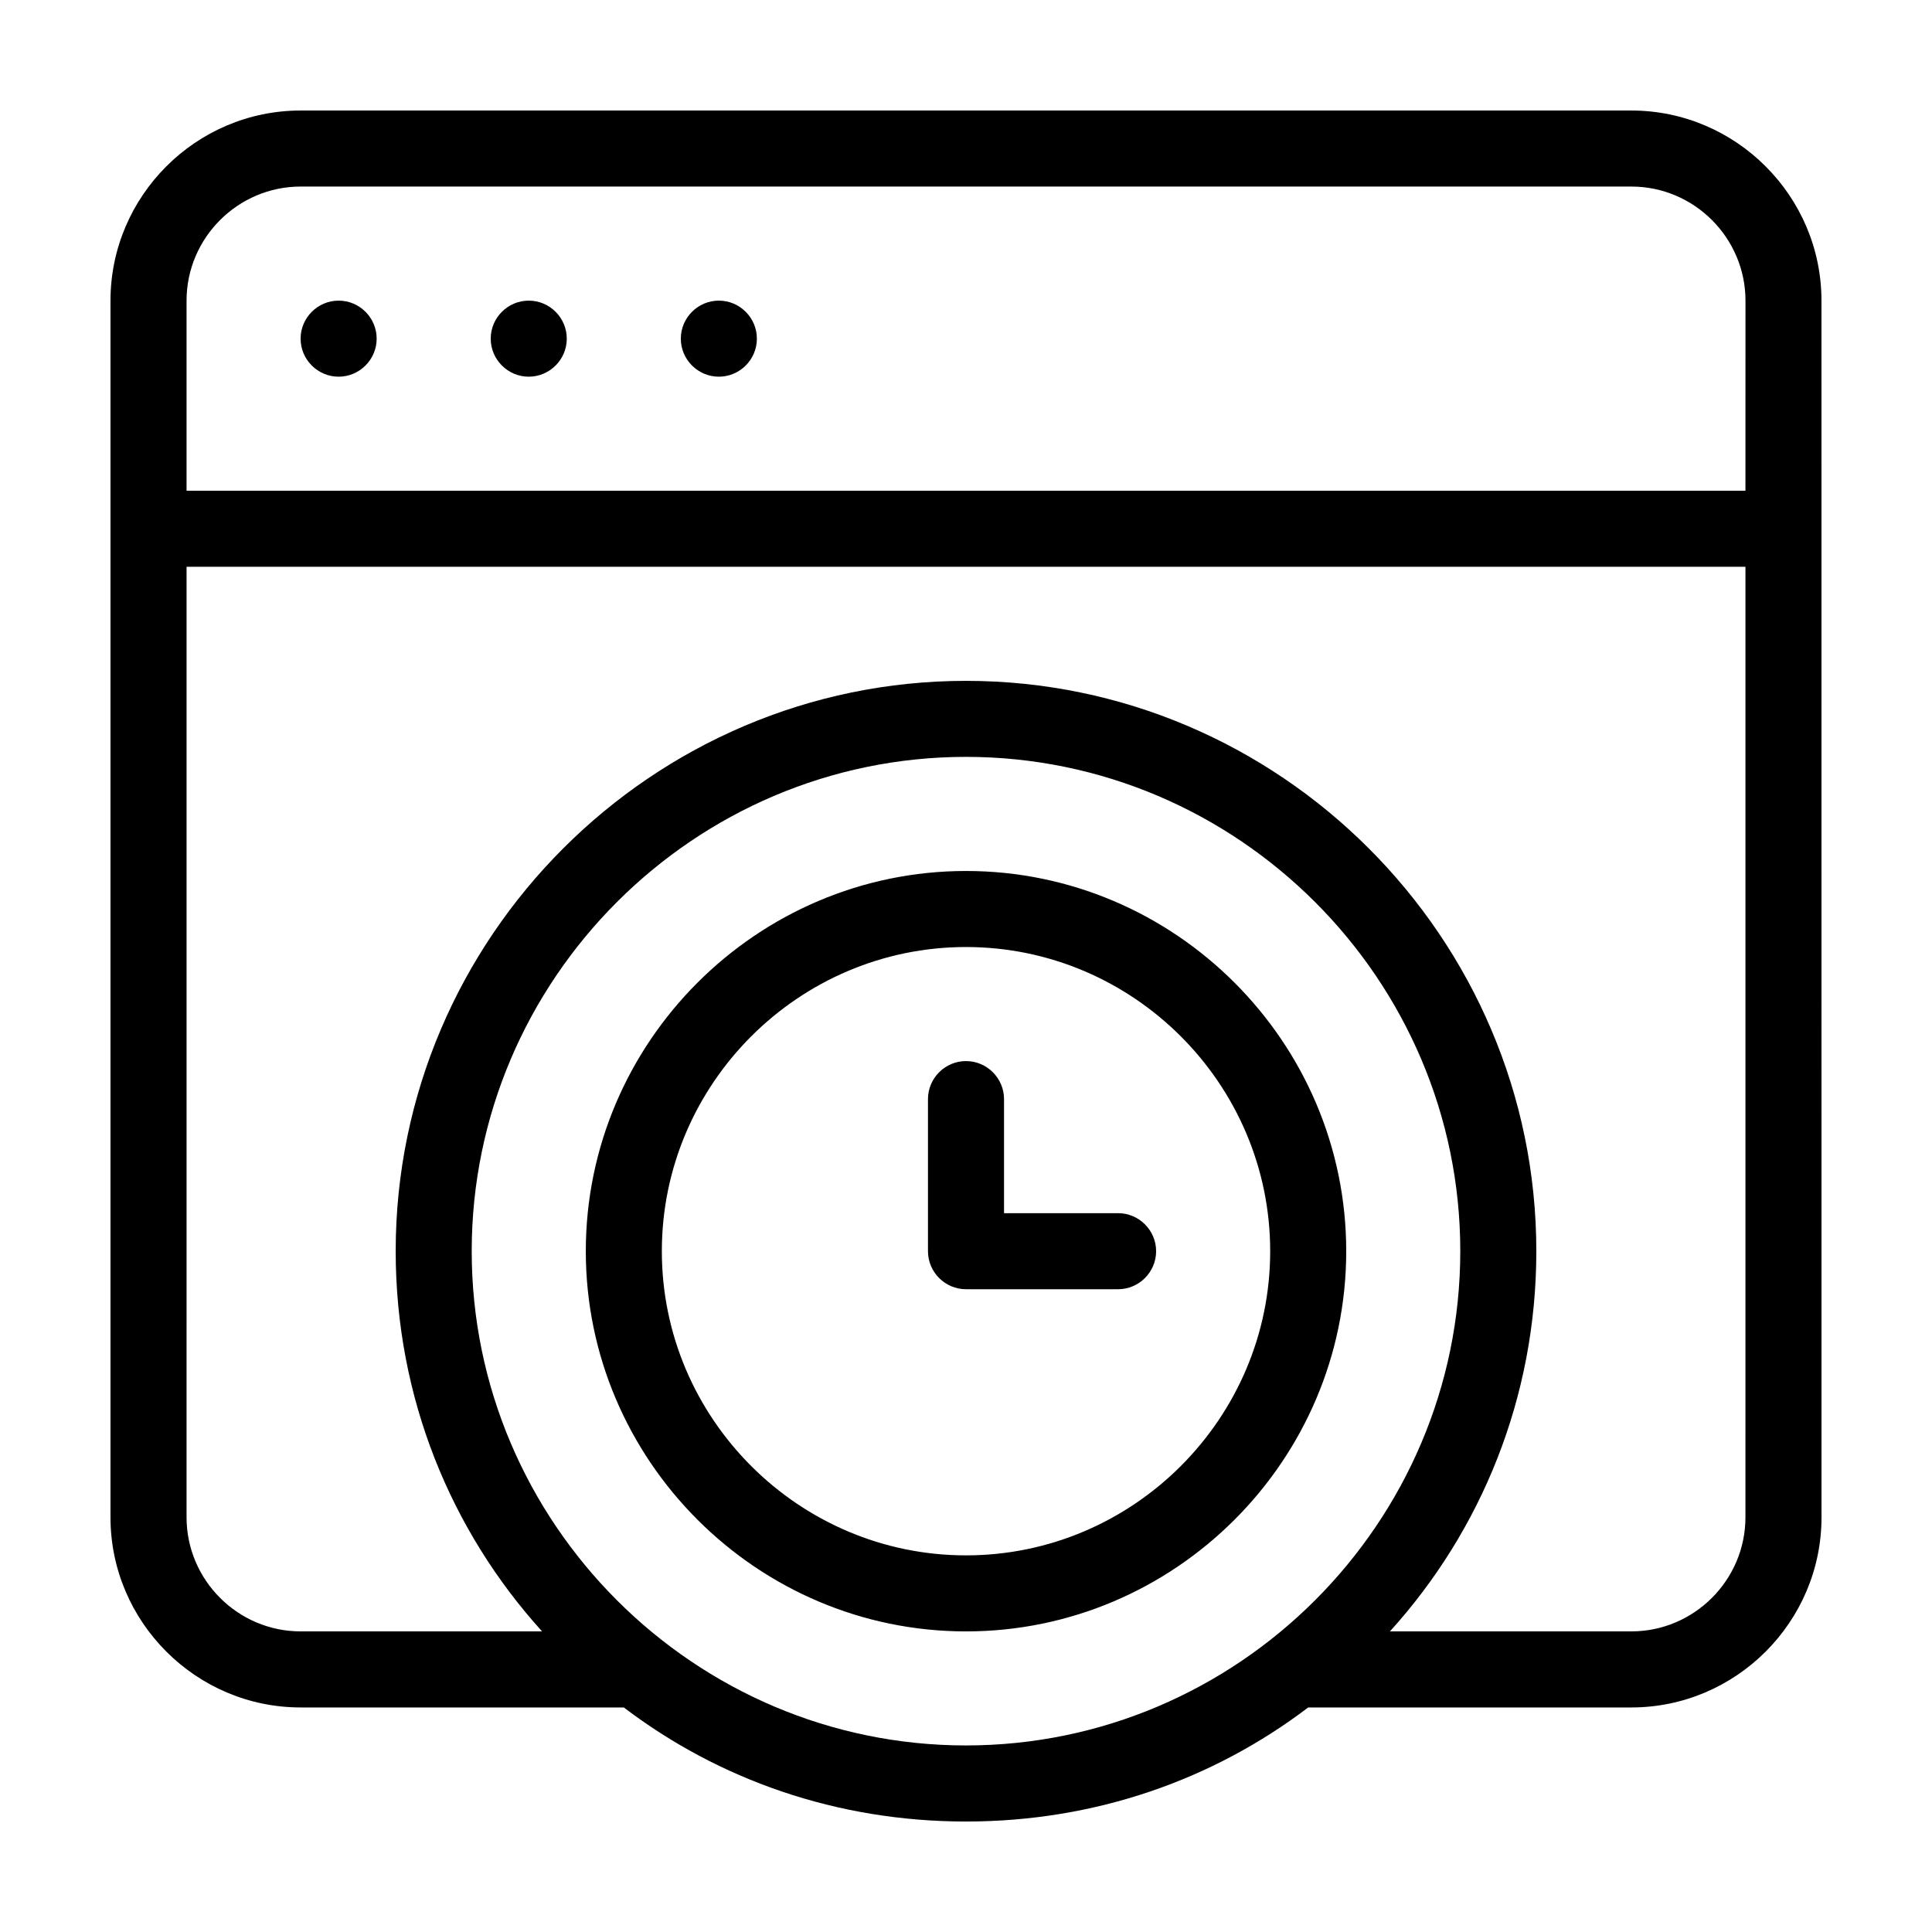
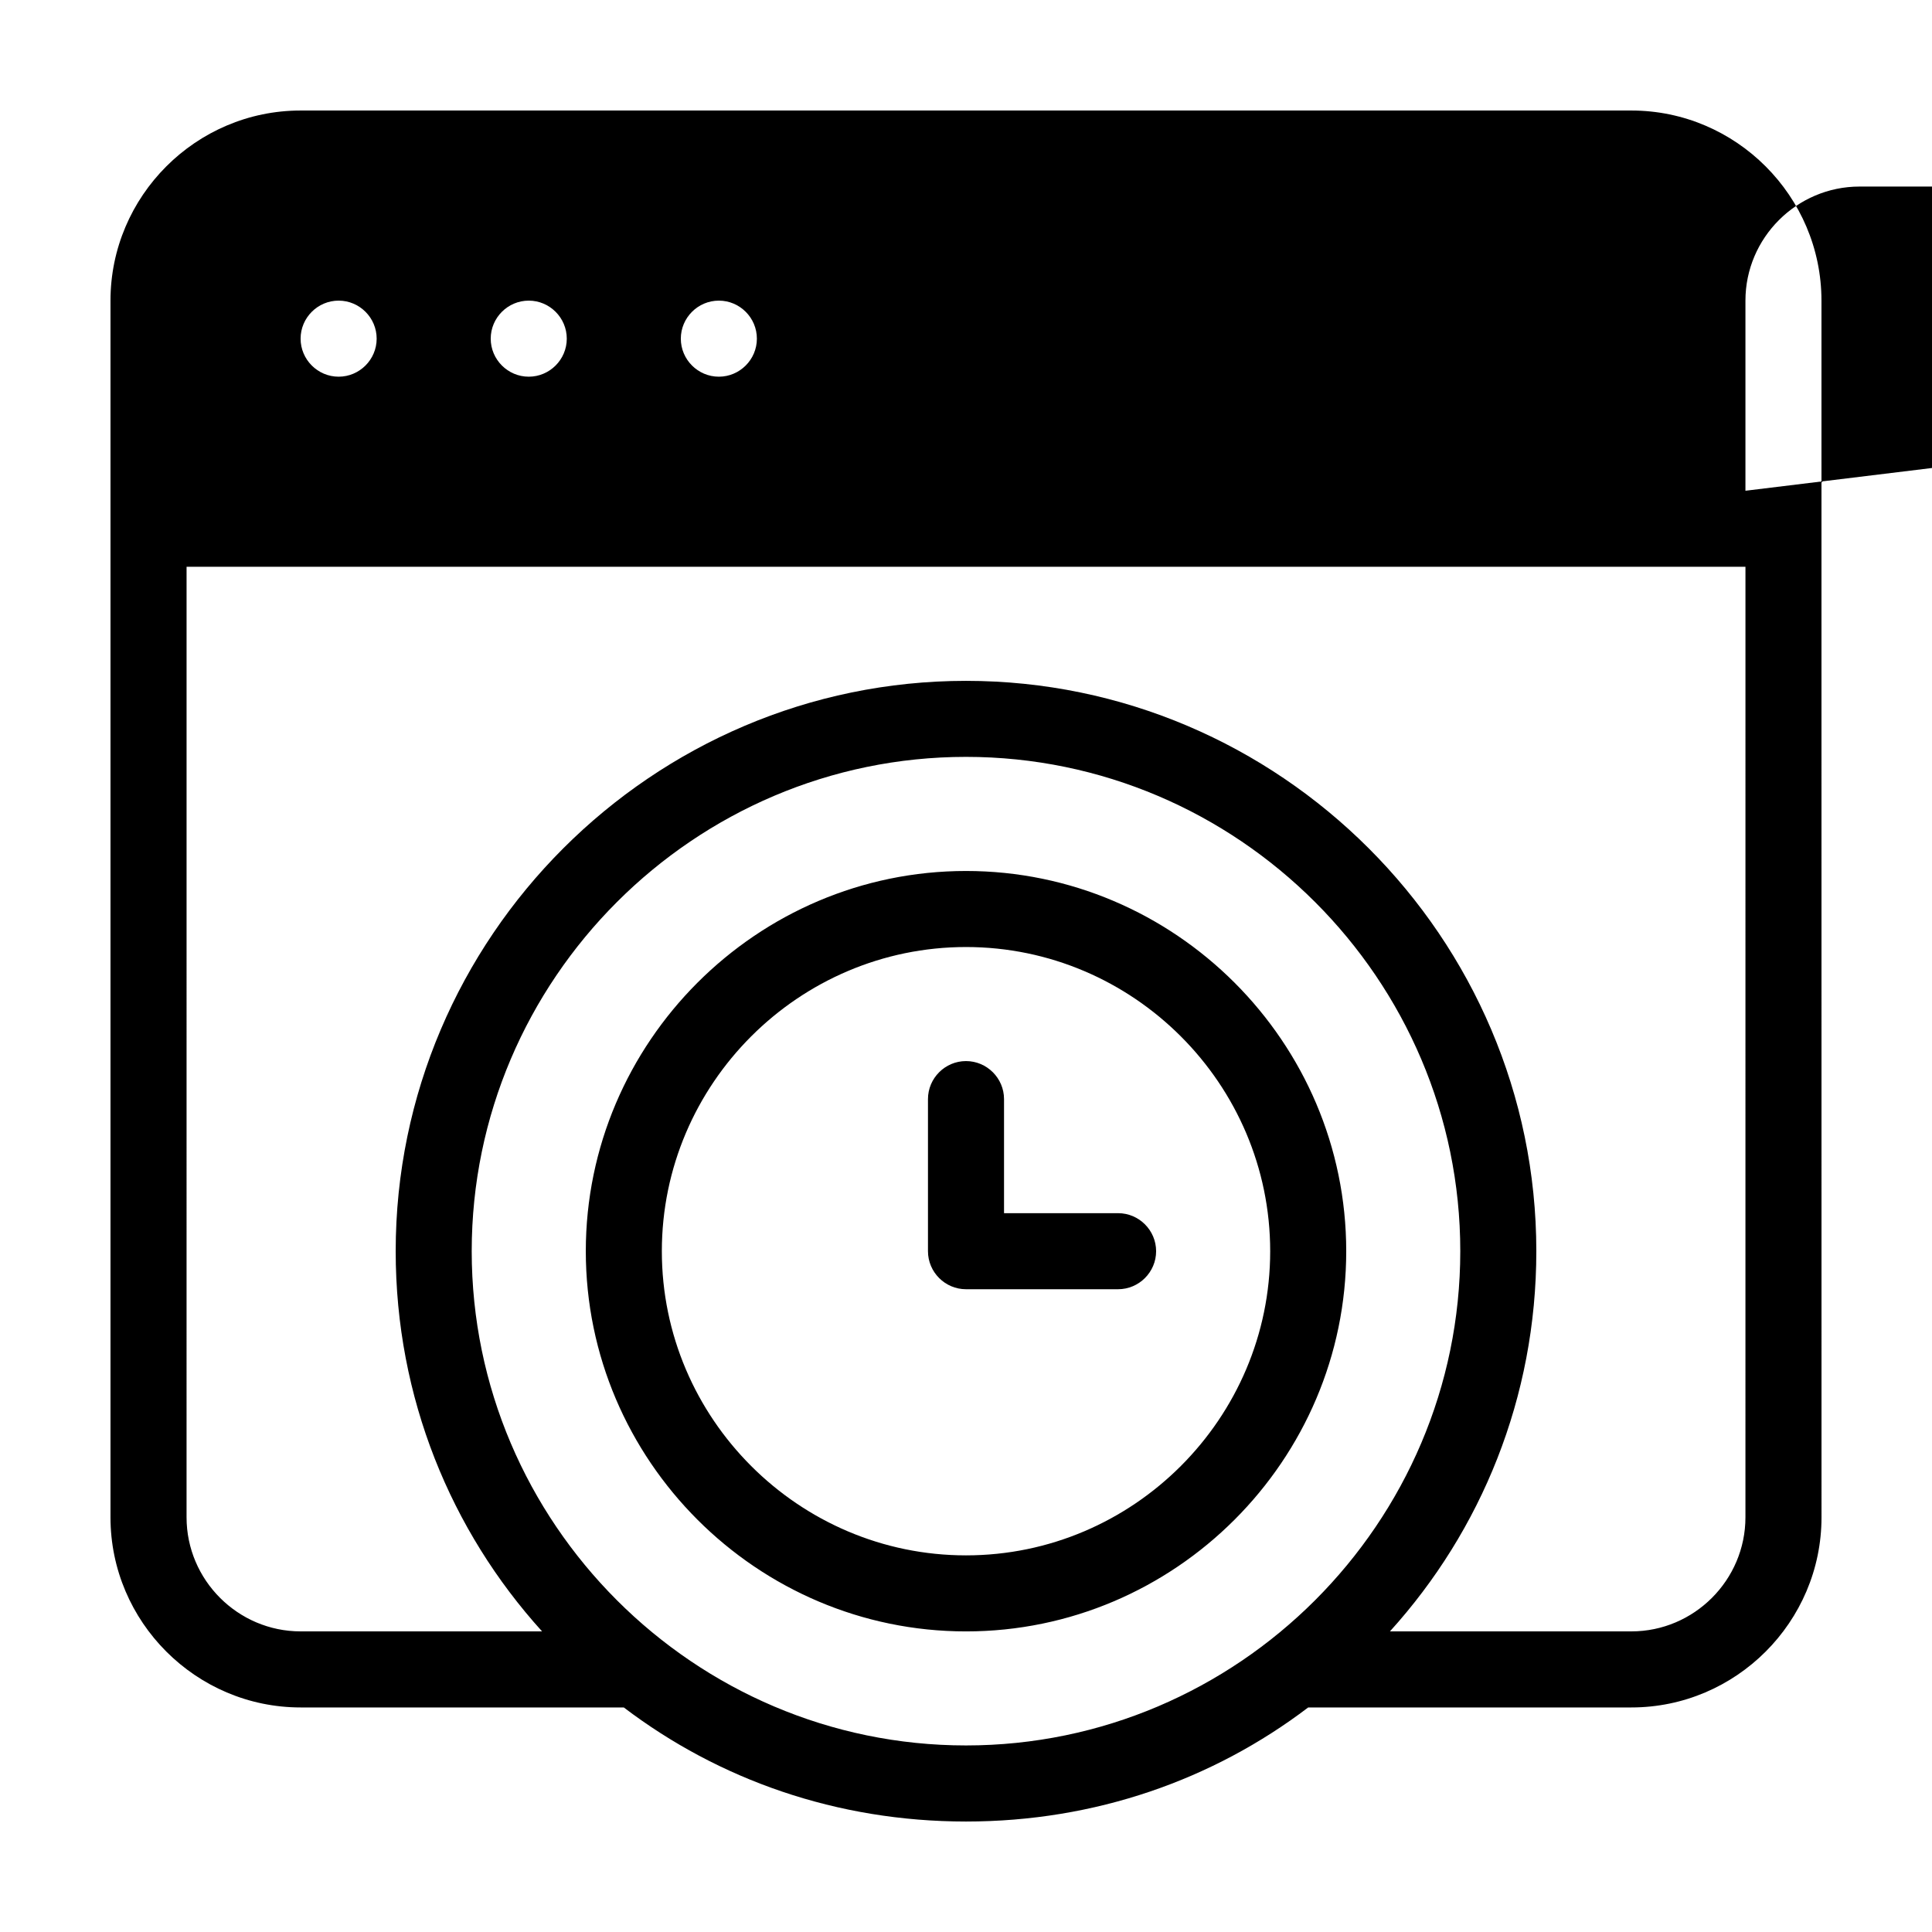
<svg xmlns="http://www.w3.org/2000/svg" fill="#000000" width="800px" height="800px" version="1.1" viewBox="144 144 512 512">
-   <path d="m576.33 173.29h-352.67c-27.707 0-50.379 22.672-50.379 50.379v322.44c0 27.711 22.672 50.383 50.383 50.383h85.648c25.191 19.145 56.426 30.23 90.688 30.23 34.258 0 65.496-11.082 90.688-30.23h85.648c27.711 0 50.383-22.672 50.383-50.383l-0.012-322.44c0-27.707-22.668-50.379-50.379-50.379zm-176.33 433.27c-72.043 0-130.99-58.945-130.99-130.99 0-72.043 58.945-130.99 130.99-130.99 72.043 0 130.99 58.945 130.99 130.99-0.004 72.047-58.949 130.99-130.99 130.99zm206.56-60.457c0 16.625-13.602 30.23-30.23 30.23h-63.98c24.184-26.703 38.793-61.969 38.793-100.76 0-83.129-68.016-151.14-151.14-151.14-83.125 0-151.14 68.016-151.14 151.14 0 38.793 14.609 74.059 38.793 100.76h-63.984c-16.625 0-30.23-13.602-30.23-30.23l0.004-251.9h413.12zm0-272.05h-413.12v-50.383c0-16.625 13.602-30.23 30.23-30.23h352.67c16.625 0 30.23 13.602 30.23 30.23zm-362.74-40.305c0 5.543-4.535 10.078-10.078 10.078s-10.078-4.535-10.078-10.078c0-5.543 4.535-10.078 10.078-10.078 5.547 0 10.078 4.535 10.078 10.078zm50.383 0c0 5.543-4.535 10.078-10.078 10.078-5.543 0-10.078-4.535-10.078-10.078 0-5.543 4.535-10.078 10.078-10.078 5.543 0 10.078 4.535 10.078 10.078zm50.379 0c0 5.543-4.535 10.078-10.078 10.078s-10.078-4.535-10.078-10.078c0-5.543 4.535-10.078 10.078-10.078 5.547 0 10.078 4.535 10.078 10.078zm55.422 141.07c-55.418 0-100.76 45.344-100.76 100.76 0 55.418 45.344 100.76 100.76 100.76s100.76-45.344 100.76-100.76c0-55.418-45.344-100.76-100.76-100.76zm0 181.37c-44.336 0-80.609-36.273-80.609-80.609 0-44.336 36.273-80.609 80.609-80.609s80.609 36.273 80.609 80.609c0 44.336-36.277 80.609-80.609 80.609zm50.379-80.609c0 5.543-4.535 10.078-10.078 10.078h-40.305c-5.543 0-10.078-4.535-10.078-10.078v-40.305c0-5.543 4.535-10.078 10.078-10.078 5.543 0 10.078 4.535 10.078 10.078v30.23h30.23c5.539-0.004 10.074 4.531 10.074 10.074z" />
+   <path d="m576.33 173.29h-352.67c-27.707 0-50.379 22.672-50.379 50.379v322.44c0 27.711 22.672 50.383 50.383 50.383h85.648c25.191 19.145 56.426 30.23 90.688 30.23 34.258 0 65.496-11.082 90.688-30.23h85.648c27.711 0 50.383-22.672 50.383-50.383l-0.012-322.44c0-27.707-22.668-50.379-50.379-50.379zm-176.33 433.27c-72.043 0-130.99-58.945-130.99-130.99 0-72.043 58.945-130.99 130.99-130.99 72.043 0 130.99 58.945 130.99 130.99-0.004 72.047-58.949 130.99-130.99 130.99zm206.56-60.457c0 16.625-13.602 30.23-30.23 30.23h-63.98c24.184-26.703 38.793-61.969 38.793-100.76 0-83.129-68.016-151.14-151.14-151.14-83.125 0-151.14 68.016-151.14 151.14 0 38.793 14.609 74.059 38.793 100.76h-63.984c-16.625 0-30.23-13.602-30.23-30.23l0.004-251.9h413.12zm0-272.05v-50.383c0-16.625 13.602-30.23 30.23-30.23h352.67c16.625 0 30.23 13.602 30.23 30.23zm-362.74-40.305c0 5.543-4.535 10.078-10.078 10.078s-10.078-4.535-10.078-10.078c0-5.543 4.535-10.078 10.078-10.078 5.547 0 10.078 4.535 10.078 10.078zm50.383 0c0 5.543-4.535 10.078-10.078 10.078-5.543 0-10.078-4.535-10.078-10.078 0-5.543 4.535-10.078 10.078-10.078 5.543 0 10.078 4.535 10.078 10.078zm50.379 0c0 5.543-4.535 10.078-10.078 10.078s-10.078-4.535-10.078-10.078c0-5.543 4.535-10.078 10.078-10.078 5.547 0 10.078 4.535 10.078 10.078zm55.422 141.07c-55.418 0-100.76 45.344-100.76 100.76 0 55.418 45.344 100.76 100.76 100.76s100.76-45.344 100.76-100.76c0-55.418-45.344-100.76-100.76-100.76zm0 181.37c-44.336 0-80.609-36.273-80.609-80.609 0-44.336 36.273-80.609 80.609-80.609s80.609 36.273 80.609 80.609c0 44.336-36.277 80.609-80.609 80.609zm50.379-80.609c0 5.543-4.535 10.078-10.078 10.078h-40.305c-5.543 0-10.078-4.535-10.078-10.078v-40.305c0-5.543 4.535-10.078 10.078-10.078 5.543 0 10.078 4.535 10.078 10.078v30.23h30.23c5.539-0.004 10.074 4.531 10.074 10.074z" />
</svg>